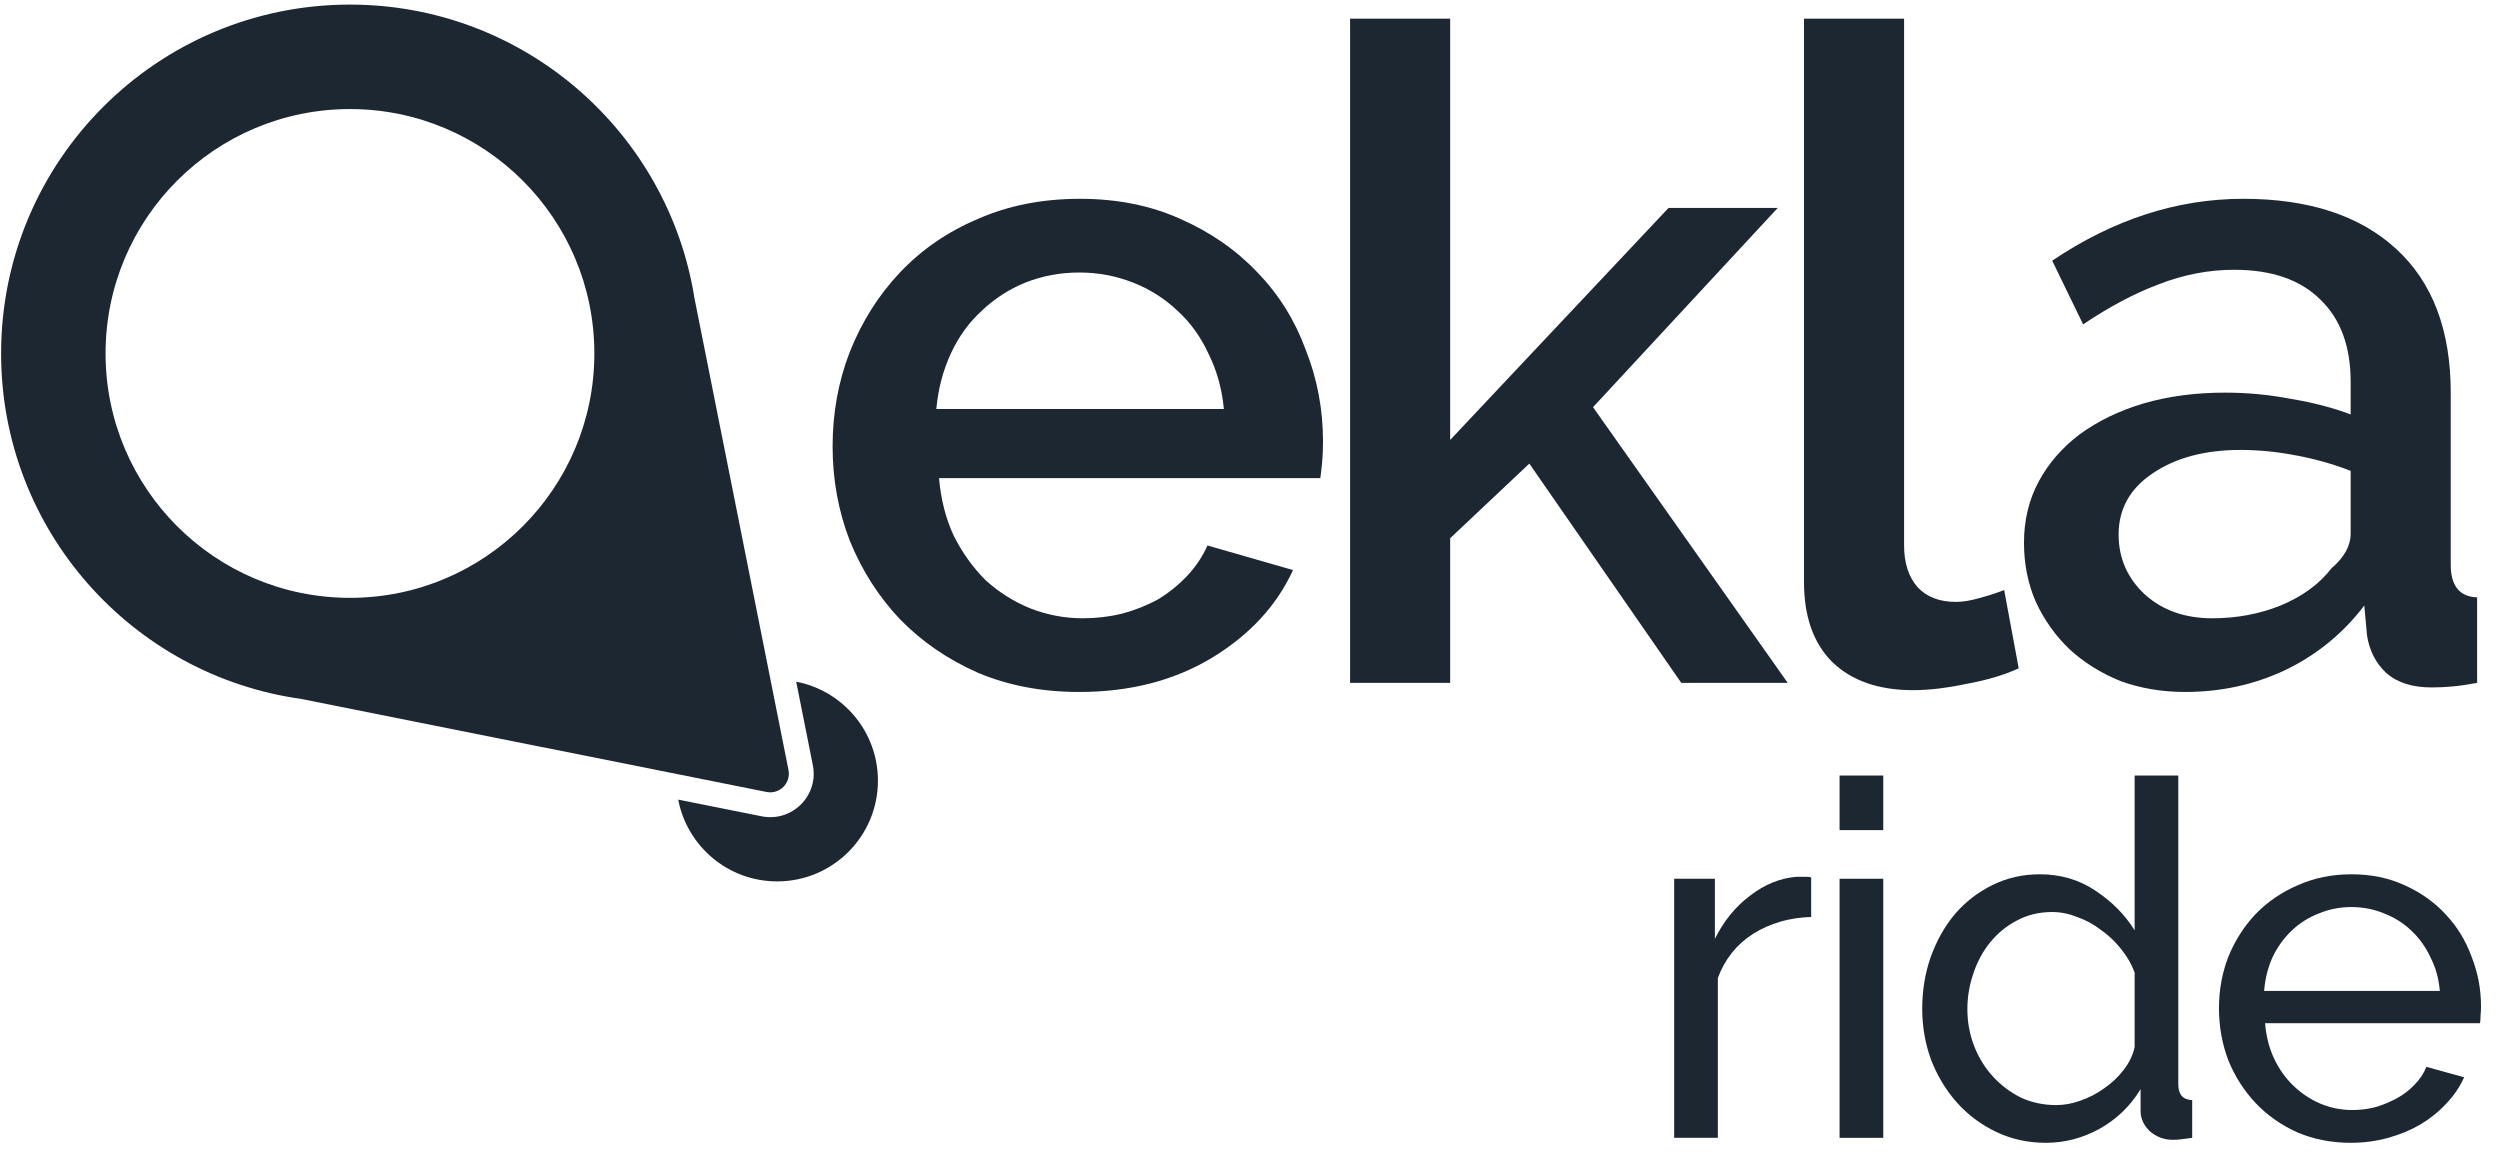
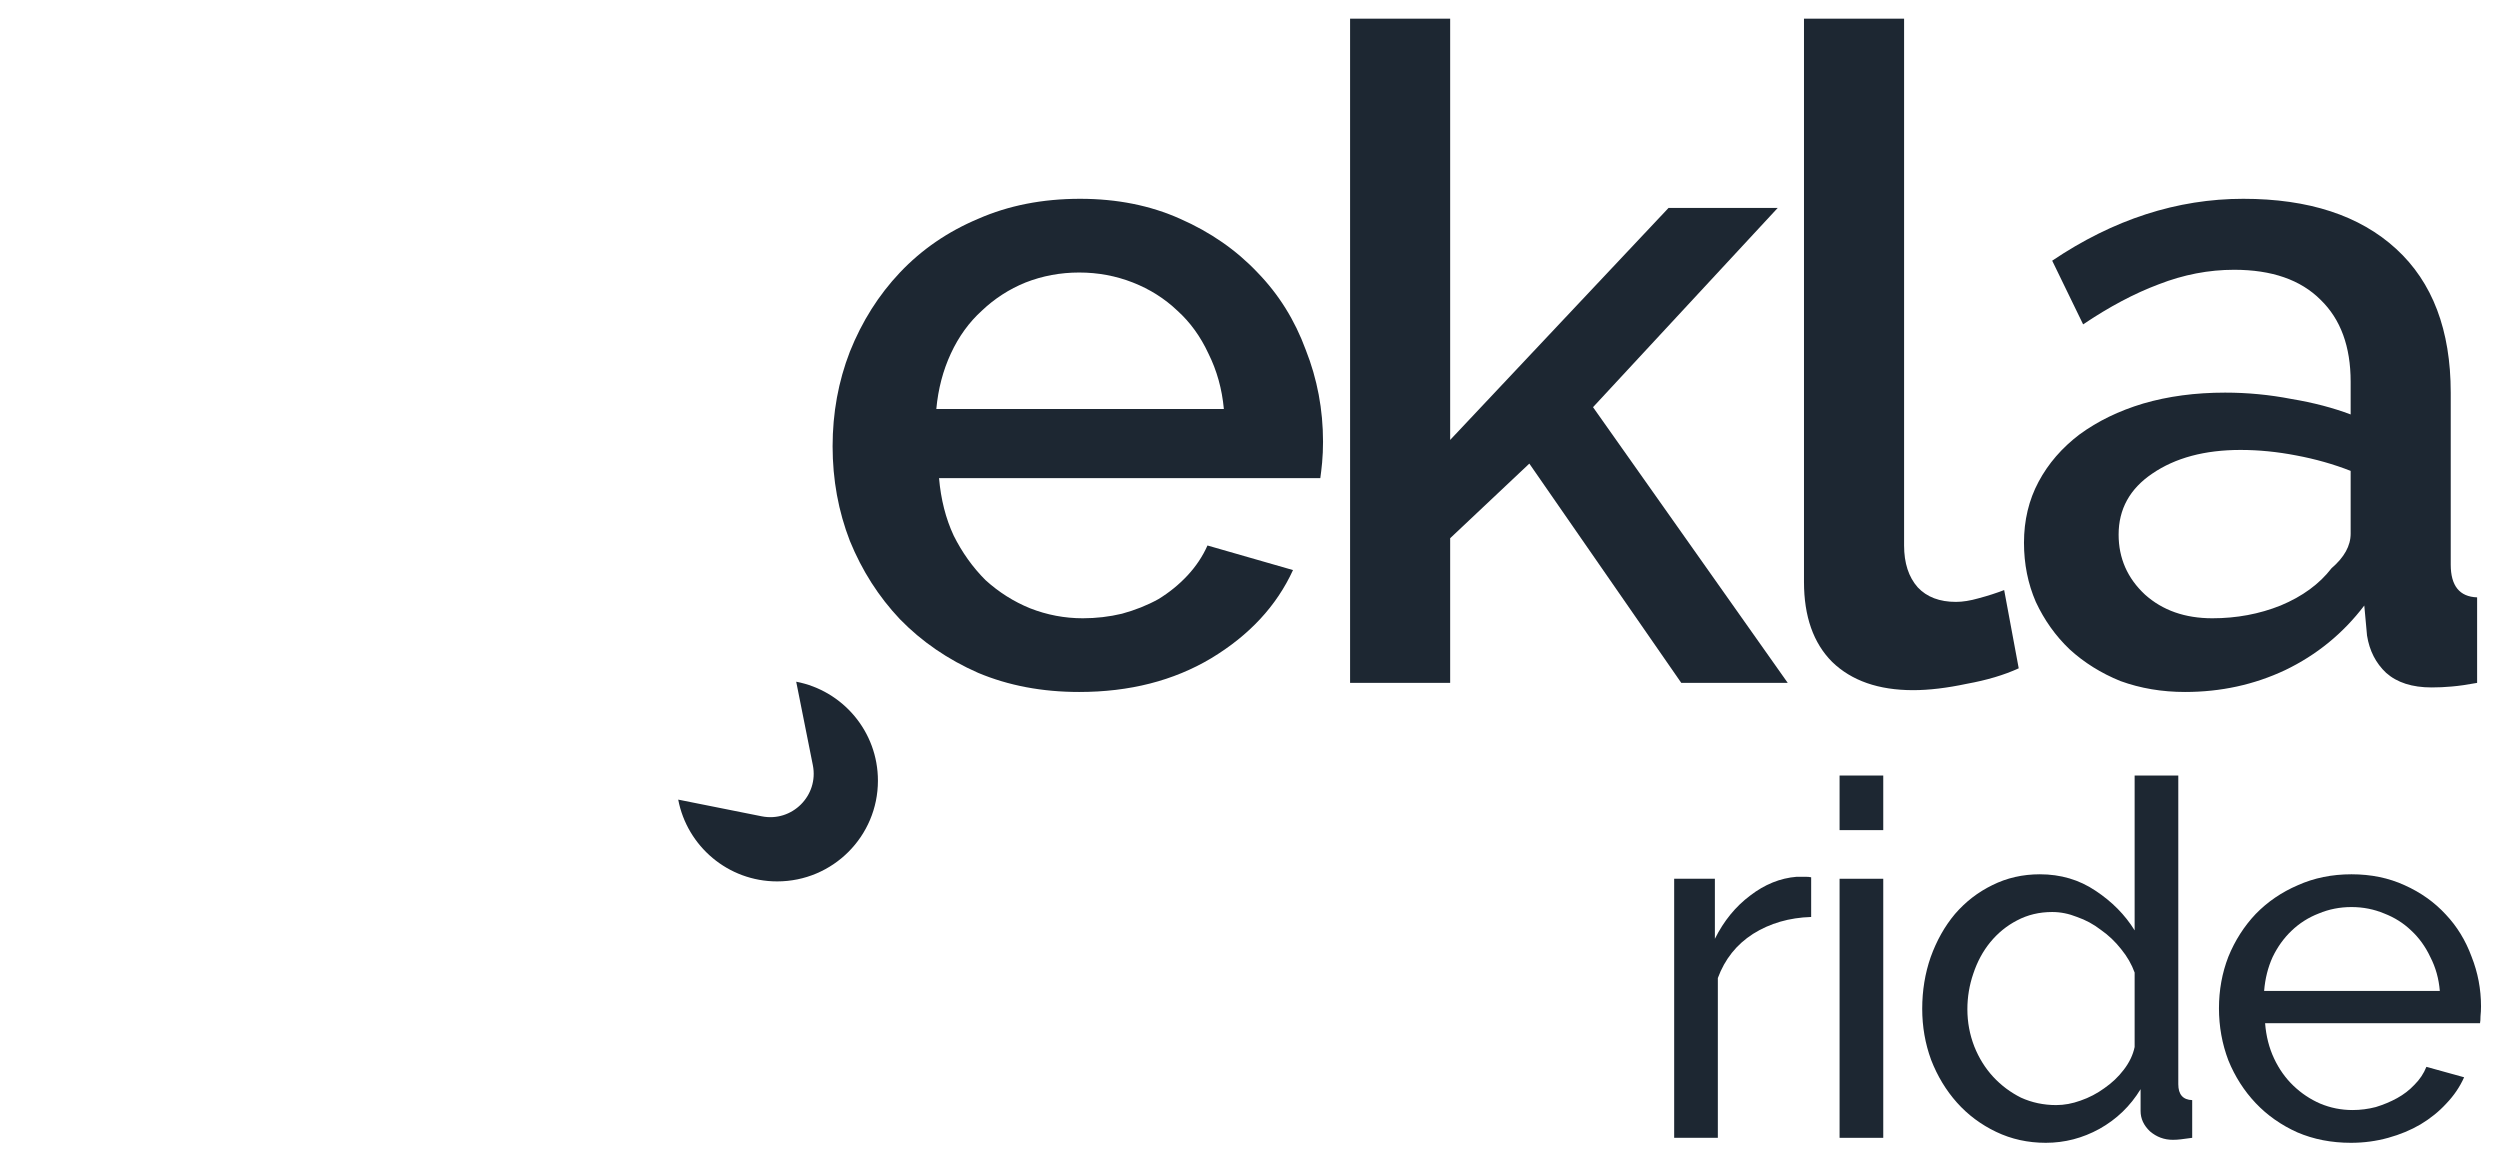
<svg xmlns="http://www.w3.org/2000/svg" width="123" height="57" viewBox="0 0 123 57" fill="none">
  <path d="M53.096 34.045C51.275 34.045 49.619 33.732 48.126 33.105C46.634 32.449 45.351 31.568 44.276 30.464C43.232 29.36 42.411 28.076 41.814 26.614C41.247 25.151 40.964 23.6 40.964 21.958C40.964 20.317 41.247 18.765 41.814 17.302C42.411 15.81 43.232 14.512 44.276 13.408C45.351 12.273 46.634 11.393 48.126 10.766C49.619 10.11 51.29 9.781 53.14 9.781C54.961 9.781 56.602 10.11 58.065 10.766C59.557 11.423 60.825 12.303 61.87 13.408C62.914 14.482 63.705 15.75 64.243 17.213C64.81 18.645 65.093 20.152 65.093 21.734C65.093 22.092 65.078 22.436 65.048 22.764C65.019 23.062 64.989 23.316 64.959 23.525H46.201C46.291 24.57 46.53 25.51 46.918 26.345C47.335 27.181 47.858 27.912 48.484 28.539C49.141 29.136 49.872 29.598 50.678 29.927C51.514 30.255 52.379 30.419 53.275 30.419C53.931 30.419 54.573 30.345 55.2 30.195C55.856 30.016 56.453 29.777 56.99 29.479C57.528 29.151 58.005 28.763 58.423 28.315C58.841 27.867 59.169 27.375 59.408 26.838L63.616 28.047C62.81 29.807 61.467 31.255 59.587 32.389C57.736 33.493 55.573 34.045 53.096 34.045ZM60.214 20.123C60.124 19.138 59.87 18.227 59.453 17.392C59.065 16.556 58.557 15.855 57.93 15.288C57.304 14.691 56.572 14.228 55.737 13.9C54.901 13.572 54.021 13.408 53.096 13.408C52.17 13.408 51.29 13.572 50.454 13.9C49.648 14.228 48.932 14.691 48.305 15.288C47.679 15.855 47.171 16.556 46.783 17.392C46.395 18.227 46.157 19.138 46.067 20.123H60.214Z" fill="#1D2732" />
  <path d="M82.719 33.598L75.243 22.809L71.348 26.48V33.598H66.424V0.917H71.348V21.645L82.093 10.229H87.465L78.377 20.033L87.957 33.598H82.719Z" fill="#1D2732" />
  <path d="M88.756 0.917H93.681V26.838C93.681 27.703 93.904 28.39 94.352 28.897C94.8 29.375 95.427 29.613 96.233 29.613C96.561 29.613 96.934 29.554 97.352 29.434C97.799 29.315 98.217 29.181 98.605 29.031L99.321 32.881C98.605 33.21 97.754 33.463 96.77 33.642C95.785 33.851 94.904 33.956 94.128 33.956C92.427 33.956 91.099 33.493 90.144 32.568C89.219 31.643 88.756 30.33 88.756 28.628V0.917Z" fill="#1D2732" />
  <path d="M107.504 34.045C106.37 34.045 105.31 33.866 104.326 33.508C103.371 33.12 102.535 32.598 101.819 31.941C101.132 31.285 100.58 30.509 100.162 29.613C99.774 28.718 99.58 27.748 99.58 26.703C99.58 25.599 99.819 24.599 100.297 23.704C100.774 22.809 101.446 22.033 102.311 21.376C103.206 20.72 104.251 20.212 105.445 19.854C106.668 19.496 108.011 19.317 109.474 19.317C110.578 19.317 111.667 19.421 112.742 19.63C113.816 19.809 114.786 20.063 115.652 20.391V18.78C115.652 17.049 115.159 15.706 114.174 14.751C113.19 13.766 111.772 13.273 109.921 13.273C108.668 13.273 107.429 13.512 106.206 13.989C105.012 14.437 103.773 15.094 102.49 15.959L100.968 12.826C103.982 10.796 107.116 9.781 110.369 9.781C113.592 9.781 116.099 10.602 117.89 12.244C119.681 13.885 120.576 16.243 120.576 19.317V27.778C120.576 28.823 121.009 29.36 121.874 29.39V33.598C121.397 33.687 120.979 33.747 120.621 33.777C120.293 33.807 119.964 33.822 119.636 33.822C118.681 33.822 117.935 33.583 117.398 33.105C116.89 32.628 116.577 32.016 116.458 31.27L116.323 29.792C115.279 31.165 113.98 32.225 112.428 32.971C110.906 33.687 109.265 34.045 107.504 34.045ZM108.847 30.419C110.041 30.419 111.16 30.21 112.205 29.792C113.279 29.345 114.115 28.733 114.712 27.957C115.338 27.42 115.652 26.853 115.652 26.256V23.167C114.816 22.839 113.921 22.585 112.966 22.406C112.04 22.227 111.13 22.137 110.235 22.137C108.474 22.137 107.027 22.525 105.892 23.301C104.788 24.047 104.236 25.047 104.236 26.301C104.236 27.465 104.669 28.449 105.534 29.255C106.4 30.031 107.504 30.419 108.847 30.419Z" fill="#1D2732" />
  <path d="M89.109 45.115C88.034 45.148 87.082 45.424 86.252 45.945C85.438 46.466 84.86 47.191 84.518 48.119V55.981H82.369V43.235H84.372V46.19C84.811 45.31 85.389 44.602 86.105 44.065C86.822 43.512 87.587 43.202 88.401 43.137C88.563 43.137 88.702 43.137 88.816 43.137C88.93 43.137 89.027 43.145 89.109 43.162V45.115Z" fill="#1D2732" />
  <path d="M90.507 55.981V43.235H92.656V55.981H90.507ZM90.507 40.842V38.156H92.656V40.842H90.507Z" fill="#1D2732" />
  <path d="M100.653 56.226C99.774 56.226 98.96 56.047 98.211 55.688C97.462 55.33 96.819 54.85 96.282 54.248C95.745 53.645 95.321 52.945 95.012 52.148C94.719 51.35 94.573 50.512 94.573 49.633C94.573 48.737 94.711 47.891 94.988 47.093C95.281 46.279 95.679 45.571 96.184 44.969C96.705 44.366 97.316 43.894 98.016 43.552C98.732 43.194 99.513 43.015 100.36 43.015C101.385 43.015 102.297 43.284 103.095 43.821C103.909 44.358 104.552 45.009 105.024 45.774V38.156H107.172V53.344C107.172 53.849 107.4 54.109 107.856 54.126V55.981C107.628 56.014 107.441 56.038 107.295 56.055C107.164 56.071 107.034 56.079 106.904 56.079C106.481 56.079 106.106 55.941 105.781 55.664C105.471 55.371 105.317 55.037 105.317 54.663V53.588C104.812 54.419 104.136 55.07 103.29 55.542C102.46 55.998 101.581 56.226 100.653 56.226ZM101.165 54.37C101.556 54.37 101.955 54.297 102.362 54.15C102.785 54.004 103.176 53.8 103.534 53.539C103.909 53.279 104.226 52.978 104.486 52.636C104.763 52.278 104.942 51.904 105.024 51.513V47.85C104.877 47.443 104.657 47.06 104.364 46.702C104.071 46.328 103.738 46.011 103.363 45.75C103.005 45.473 102.614 45.262 102.191 45.115C101.784 44.952 101.377 44.871 100.97 44.871C100.335 44.871 99.757 45.009 99.236 45.286C98.732 45.547 98.292 45.905 97.918 46.361C97.56 46.8 97.283 47.313 97.088 47.899C96.892 48.469 96.795 49.055 96.795 49.657C96.795 50.292 96.909 50.902 97.136 51.488C97.364 52.058 97.674 52.555 98.064 52.978C98.455 53.401 98.911 53.743 99.432 54.004C99.969 54.248 100.547 54.37 101.165 54.37Z" fill="#1D2732" />
  <path d="M115.668 56.226C114.707 56.226 113.828 56.055 113.031 55.713C112.233 55.355 111.549 54.874 110.979 54.272C110.41 53.67 109.962 52.97 109.636 52.172C109.327 51.358 109.173 50.504 109.173 49.608C109.173 48.713 109.327 47.866 109.636 47.069C109.962 46.271 110.41 45.571 110.979 44.969C111.566 44.366 112.257 43.894 113.055 43.552C113.853 43.194 114.732 43.015 115.692 43.015C116.653 43.015 117.524 43.194 118.305 43.552C119.103 43.91 119.778 44.391 120.332 44.993C120.885 45.579 121.309 46.271 121.602 47.069C121.911 47.85 122.066 48.664 122.066 49.511C122.066 49.69 122.057 49.852 122.041 49.999C122.041 50.145 122.033 50.259 122.017 50.341H111.443C111.492 50.976 111.639 51.553 111.883 52.074C112.127 52.595 112.445 53.043 112.835 53.417C113.226 53.792 113.666 54.085 114.154 54.297C114.659 54.508 115.188 54.614 115.741 54.614C116.132 54.614 116.514 54.565 116.889 54.467C117.263 54.353 117.613 54.207 117.939 54.028C118.264 53.849 118.549 53.629 118.793 53.369C119.054 53.108 119.249 52.815 119.379 52.489L121.235 53.002C121.024 53.474 120.731 53.906 120.356 54.297C119.998 54.687 119.575 55.029 119.086 55.322C118.614 55.599 118.085 55.819 117.499 55.981C116.913 56.144 116.303 56.226 115.668 56.226ZM120.039 48.754C119.99 48.151 119.835 47.598 119.575 47.093C119.331 46.572 119.013 46.133 118.623 45.774C118.248 45.416 117.809 45.139 117.304 44.944C116.799 44.733 116.262 44.627 115.692 44.627C115.122 44.627 114.585 44.733 114.081 44.944C113.576 45.139 113.128 45.424 112.738 45.799C112.363 46.157 112.054 46.588 111.81 47.093C111.582 47.598 111.443 48.151 111.395 48.754H120.039Z" fill="#1D2732" />
-   <path fill-rule="evenodd" clip-rule="evenodd" d="M0.054 17.39C0.054 26.063 6.487 33.234 14.842 34.391L37.714 38.965C38.356 39.093 38.922 38.528 38.794 37.886L34.168 14.673C32.866 6.484 25.773 0.226 17.218 0.226C7.739 0.226 0.054 7.91 0.054 17.39ZM17.218 29.414C23.859 29.414 29.242 24.03 29.242 17.39C29.242 10.749 23.859 5.366 17.218 5.366C10.578 5.366 5.194 10.749 5.194 17.39C5.194 24.03 10.578 29.414 17.218 29.414Z" fill="#1D2732" />
  <path d="M33.368 39.341C33.805 41.633 35.819 43.365 38.237 43.365C40.975 43.365 43.194 41.146 43.194 38.409C43.194 35.991 41.463 33.978 39.173 33.54L39.992 37.647C40.29 39.143 38.971 40.461 37.475 40.162L33.368 39.341Z" fill="#1D2732" />
</svg>